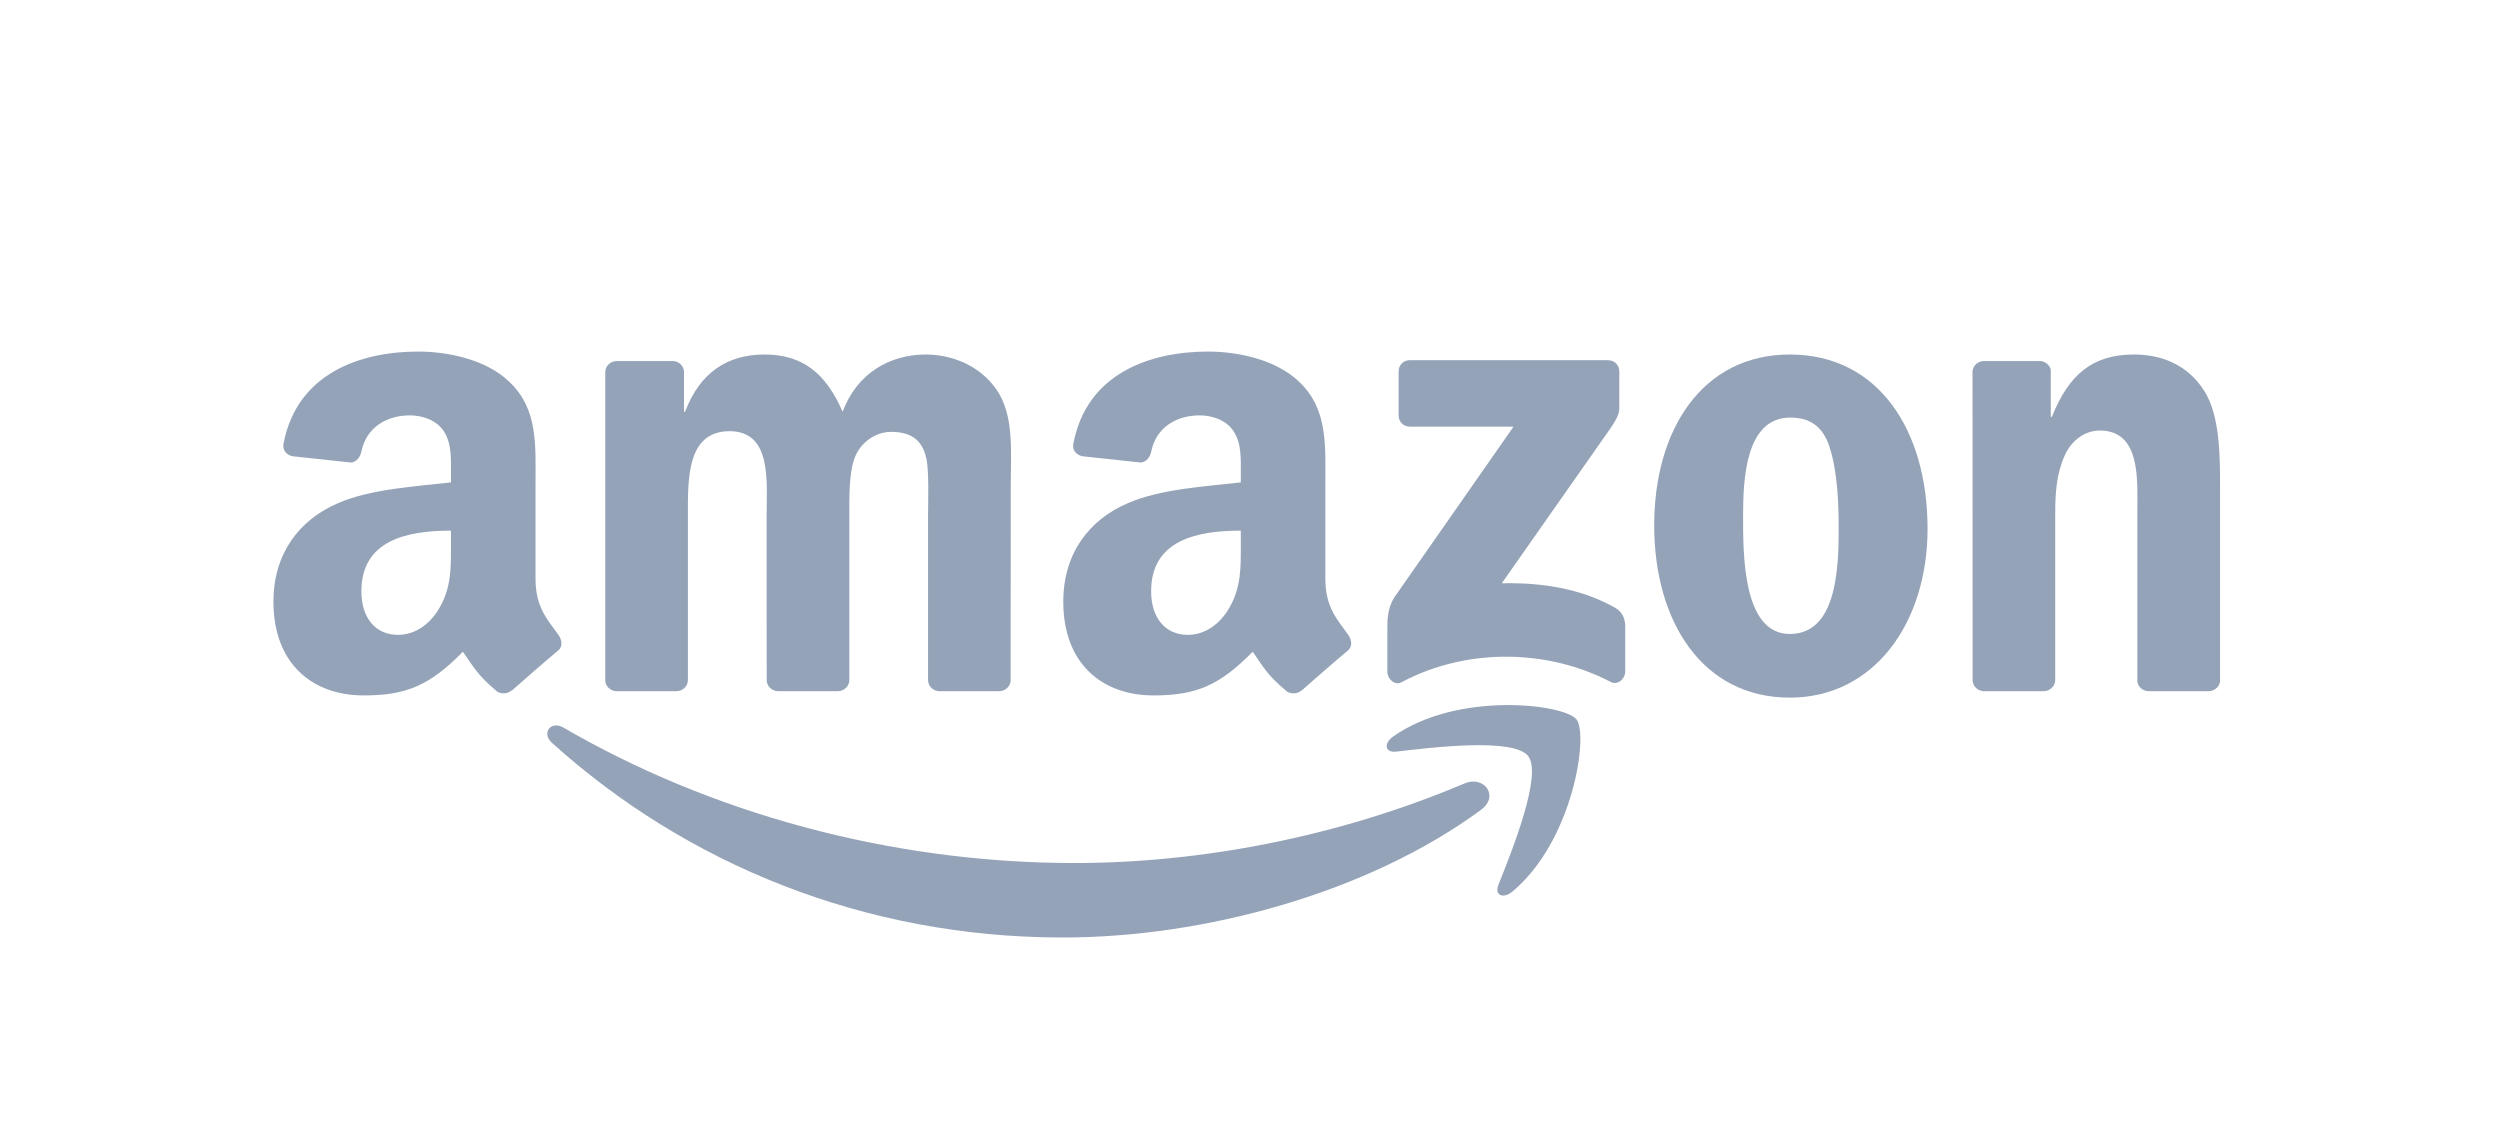
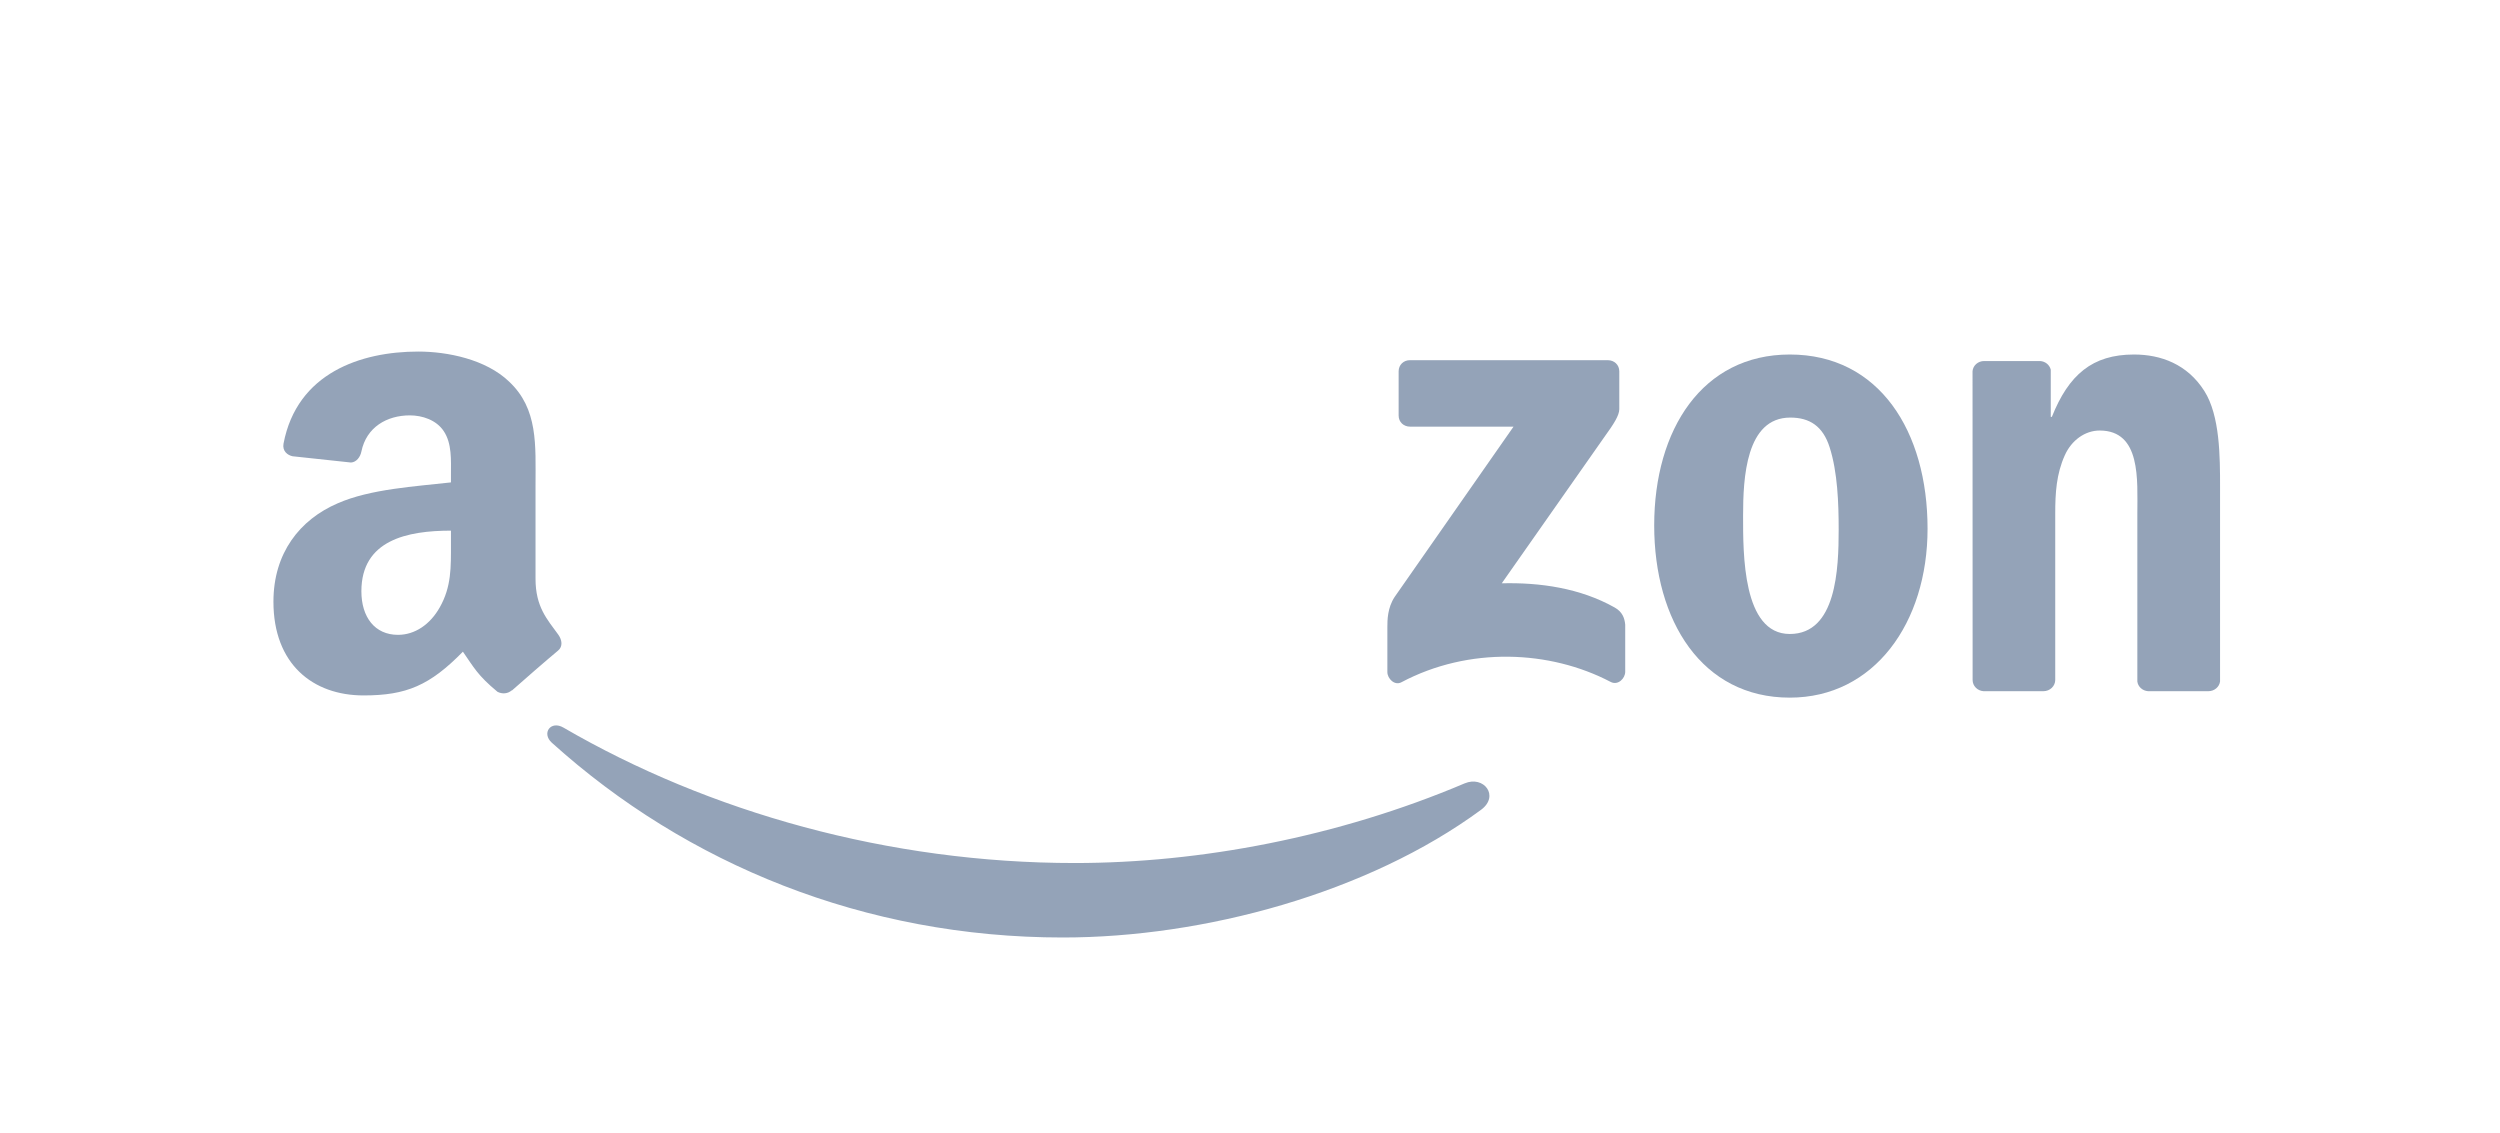
<svg xmlns="http://www.w3.org/2000/svg" width="128" height="58" viewBox="0 0 128 58" fill="none">
  <g clip-path="url(#clip0_1975_9011)">
    <path fill-rule="evenodd" clip-rule="evenodd" d="M75.831 41.461C70.039 45.725 61.644 48 54.416 48C44.282 48 35.158 44.256 28.255 38.029C27.713 37.539 28.199 36.872 28.85 37.254C36.299 41.583 45.509 44.187 55.024 44.187C61.44 44.187 68.499 42.861 74.989 40.109C75.97 39.693 76.79 40.751 75.831 41.461Z" fill="#94A3B8" />
-     <path fill-rule="evenodd" clip-rule="evenodd" d="M78.241 38.709C77.503 37.764 73.347 38.263 71.481 38.484C70.913 38.553 70.826 38.059 71.338 37.704C74.648 35.377 80.08 36.048 80.713 36.828C81.347 37.613 80.549 43.051 77.438 45.647C76.961 46.045 76.505 45.833 76.718 45.304C77.416 43.562 78.983 39.658 78.241 38.709Z" fill="#94A3B8" />
    <path fill-rule="evenodd" clip-rule="evenodd" d="M71.61 21.276V19.014C71.61 18.672 71.871 18.442 72.183 18.442H82.322C82.647 18.442 82.908 18.676 82.908 19.014V20.951C82.903 21.276 82.63 21.701 82.144 22.373L76.89 29.865C78.843 29.817 80.903 30.108 82.673 31.105C83.073 31.33 83.181 31.659 83.211 31.984V34.398C83.211 34.727 82.847 35.113 82.465 34.914C79.346 33.28 75.203 33.102 71.753 34.931C71.402 35.122 71.033 34.74 71.033 34.411V32.118C71.033 31.75 71.037 31.122 71.406 30.563L77.493 21.844H72.196C71.871 21.844 71.61 21.614 71.61 21.276Z" fill="#94A3B8" />
-     <path fill-rule="evenodd" clip-rule="evenodd" d="M34.626 35.389H31.541C31.246 35.368 31.012 35.147 30.99 34.865V19.053C30.99 18.736 31.255 18.485 31.585 18.485H34.461C34.76 18.498 34.999 18.728 35.021 19.014V21.081H35.077C35.828 19.083 37.238 18.151 39.138 18.151C41.069 18.151 42.275 19.083 43.142 21.081C43.889 19.083 45.585 18.151 47.403 18.151C48.696 18.151 50.11 18.684 50.973 19.88C51.949 21.211 51.75 23.143 51.75 24.838L51.745 34.818C51.745 35.134 51.481 35.389 51.151 35.389H48.071C47.763 35.368 47.516 35.121 47.516 34.818V26.437C47.516 25.769 47.576 24.105 47.429 23.473C47.199 22.411 46.509 22.112 45.615 22.112C44.869 22.112 44.088 22.61 43.771 23.408C43.455 24.205 43.485 25.54 43.485 26.437V34.818C43.485 35.134 43.22 35.389 42.891 35.389H39.81C39.498 35.368 39.255 35.121 39.255 34.818L39.251 26.437C39.251 24.673 39.541 22.077 37.35 22.077C35.133 22.077 35.22 24.608 35.22 26.437V34.818C35.22 35.134 34.956 35.389 34.626 35.389Z" fill="#94A3B8" />
    <path fill-rule="evenodd" clip-rule="evenodd" d="M91.637 18.151C96.214 18.151 98.691 22.077 98.691 27.07C98.691 31.892 95.954 35.719 91.637 35.719C87.142 35.719 84.695 31.793 84.695 26.901C84.695 21.978 87.173 18.151 91.637 18.151ZM91.663 21.38C89.389 21.38 89.246 24.474 89.246 26.402C89.246 28.335 89.216 32.46 91.637 32.46C94.027 32.46 94.14 29.132 94.14 27.104C94.14 25.769 94.084 24.175 93.68 22.909C93.333 21.809 92.643 21.38 91.663 21.38Z" fill="#94A3B8" />
    <path fill-rule="evenodd" clip-rule="evenodd" d="M104.625 35.389H101.554C101.246 35.368 100.998 35.121 100.998 34.818L100.994 19.001C101.02 18.71 101.276 18.485 101.589 18.485H104.448C104.717 18.498 104.938 18.68 104.999 18.927V21.345H105.055C105.918 19.183 107.129 18.151 109.259 18.151C110.643 18.151 111.992 18.65 112.86 20.015C113.667 21.28 113.667 23.408 113.667 24.937V34.891C113.632 35.169 113.376 35.389 113.072 35.389H109.979C109.697 35.368 109.463 35.16 109.432 34.891V26.302C109.432 24.573 109.632 22.043 107.502 22.043C106.751 22.043 106.061 22.545 105.719 23.308C105.285 24.274 105.228 25.236 105.228 26.302V34.818C105.224 35.134 104.955 35.389 104.625 35.389Z" fill="#94A3B8" />
-     <path fill-rule="evenodd" clip-rule="evenodd" d="M63.529 27.837C63.529 29.037 63.559 30.038 62.952 31.104C62.461 31.971 61.68 32.504 60.817 32.504C59.633 32.504 58.938 31.602 58.938 30.272C58.938 27.646 61.294 27.169 63.529 27.169V27.837ZM66.639 35.346C66.435 35.529 66.14 35.541 65.91 35.42C64.886 34.571 64.7 34.176 64.14 33.366C62.448 35.091 61.246 35.606 59.056 35.606C56.457 35.606 54.44 34.008 54.44 30.805C54.44 28.305 55.793 26.602 57.728 25.77C59.403 25.033 61.741 24.903 63.529 24.699V24.301C63.529 23.568 63.585 22.702 63.151 22.069C62.778 21.501 62.058 21.267 61.42 21.267C60.244 21.267 59.199 21.87 58.943 23.118C58.891 23.395 58.687 23.668 58.405 23.681L55.416 23.36C55.164 23.304 54.882 23.1 54.956 22.715C55.641 19.092 58.921 18 61.854 18C63.355 18 65.316 18.399 66.5 19.534C68.001 20.934 67.858 22.801 67.858 24.834V29.635C67.858 31.078 68.457 31.711 69.021 32.491C69.216 32.768 69.26 33.102 69.008 33.31C68.379 33.834 67.26 34.809 66.644 35.355L66.639 35.346Z" fill="#94A3B8" />
    <path fill-rule="evenodd" clip-rule="evenodd" d="M23.089 27.837C23.089 29.037 23.119 30.038 22.512 31.104C22.022 31.971 21.245 32.504 20.378 32.504C19.193 32.504 18.503 31.602 18.503 30.272C18.503 27.646 20.859 27.169 23.089 27.169V27.837ZM26.2 35.346C25.996 35.529 25.701 35.541 25.471 35.42C24.447 34.571 24.265 34.176 23.701 33.366C22.009 35.091 20.811 35.606 18.616 35.606C16.022 35.606 14 34.008 14 30.805C14 28.305 15.358 26.602 17.289 25.77C18.963 25.033 21.302 24.903 23.089 24.699V24.301C23.089 23.568 23.145 22.702 22.716 22.069C22.338 21.501 21.618 21.267 20.985 21.267C19.809 21.267 18.759 21.87 18.503 23.118C18.451 23.395 18.247 23.668 17.97 23.681L14.976 23.36C14.725 23.304 14.447 23.1 14.516 22.715C15.206 19.092 18.482 18 21.415 18C22.916 18 24.877 18.399 26.061 19.534C27.562 20.934 27.419 22.801 27.419 24.834V29.635C27.419 31.078 28.018 31.711 28.582 32.491C28.781 32.768 28.825 33.102 28.573 33.31C27.944 33.834 26.825 34.809 26.209 35.355L26.2 35.346Z" fill="#94A3B8" />
  </g>
  <defs>
    <clipPath id="clip0_1975_9011">
      <rect width="99.668" height="30" fill="white" transform="translate(14 18)" />
    </clipPath>
  </defs>
</svg>